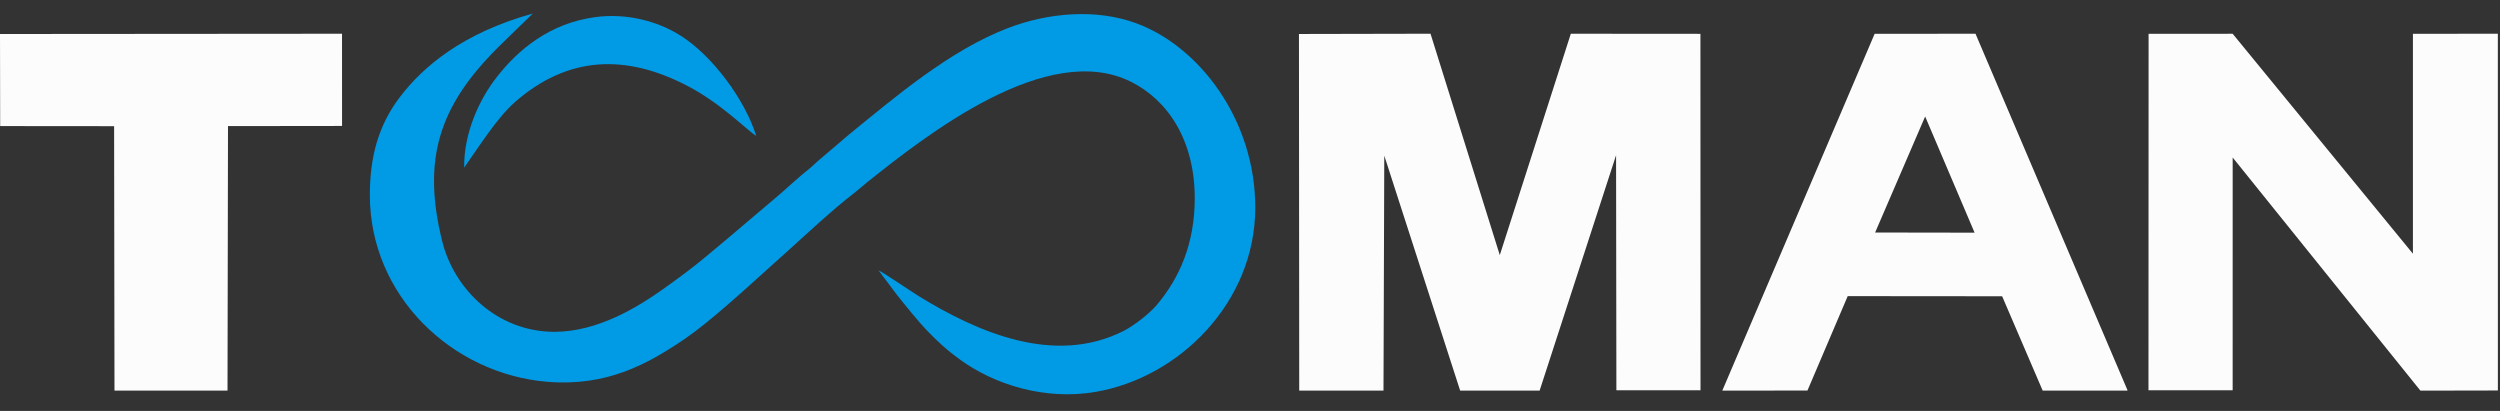
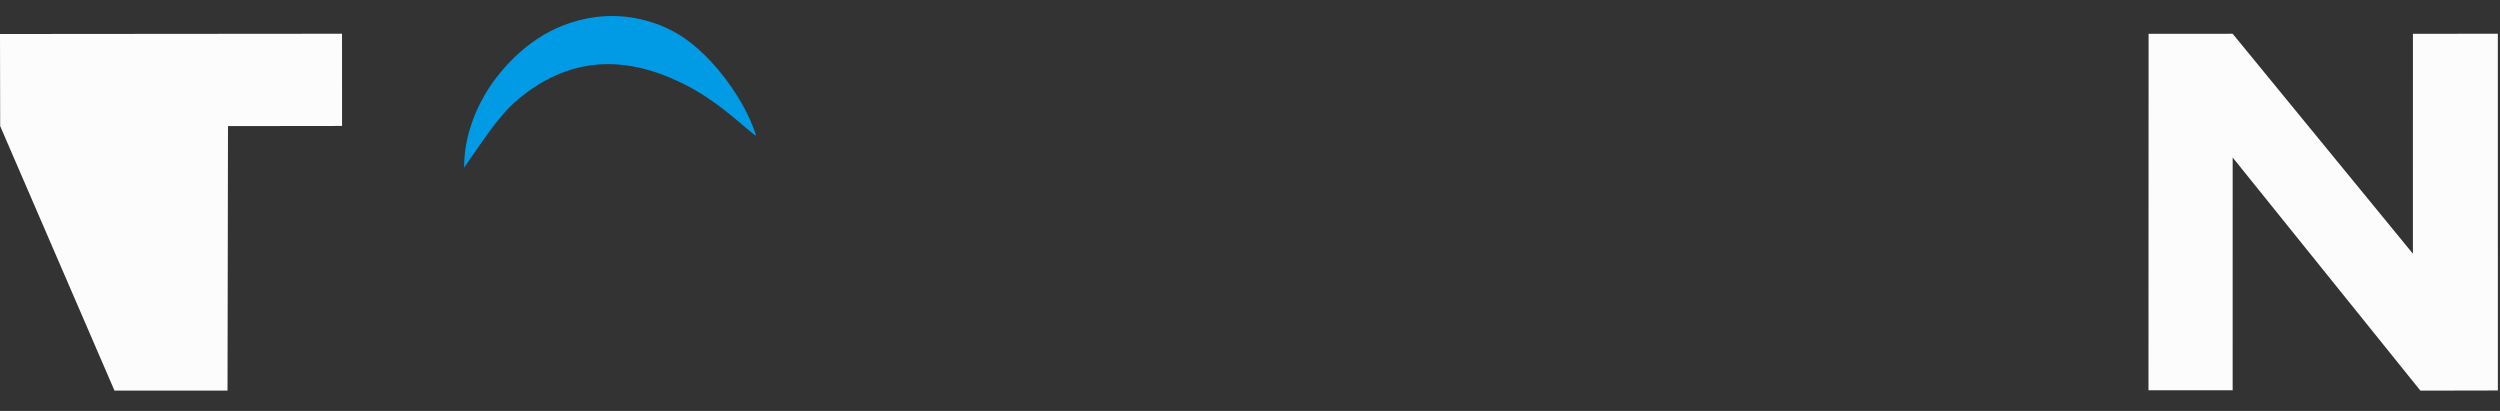
<svg xmlns="http://www.w3.org/2000/svg" width="146" height="24" viewBox="0 0 146 24" fill="none">
  <rect x="0" y="0" width="146" height="24" fill="#333333" stroke="none" />
-   <path fill-rule="evenodd" clip-rule="evenodd" d="M94.379 9.064L94.397 22.792H99.31L99.305 1.976L91.736 1.97L87.588 14.899L83.542 1.969L75.859 1.985L75.875 22.811L80.796 22.811L80.842 9.09L85.273 22.811L89.914 22.811L94.379 9.064Z" fill="#FCFCFC" />
  <path fill-rule="evenodd" clip-rule="evenodd" d="M141.352 22.813L145.876 22.804L145.874 1.971L140.915 1.973L140.914 14.816L130.387 1.972L125.478 1.973L125.471 22.793H130.387L130.388 9.199L141.352 22.813Z" fill="#FCFCFC" />
-   <path fill-rule="evenodd" clip-rule="evenodd" d="M112.429 6.803L115.316 13.588L109.507 13.579L112.429 6.803ZM107.906 17.294L116.925 17.302L119.292 22.811L124.255 22.809L115.369 1.97L109.479 1.975L100.583 22.811L105.555 22.808L107.906 17.294H107.906Z" fill="#FCFCFC" />
-   <path fill-rule="evenodd" clip-rule="evenodd" d="M0.01 7.363L6.664 7.369L6.686 22.811L13.287 22.81L13.315 7.364L19.976 7.356L19.974 1.97L0 1.986L0.01 7.363Z" fill="#FCFCFC" />
-   <path fill-rule="evenodd" clip-rule="evenodd" d="M25.346 10.569C25.343 8.093 26.226 6.268 27.339 4.76C27.904 3.994 28.538 3.308 29.148 2.705C29.797 2.063 30.464 1.432 31.117 0.792C27.02 1.924 24.707 3.894 23.365 5.653C22.099 7.312 21.601 9.15 21.599 11.38C21.594 17.3 26.426 21.84 31.959 22.297C35.431 22.583 37.801 21.274 39.959 19.813C41.439 18.811 43.529 16.882 44.979 15.579L46.009 14.652C47.178 13.602 48.62 12.242 49.91 11.253C50.169 11.054 50.378 10.853 50.639 10.646C54.132 7.861 61.158 2.342 66.043 4.773C68.217 5.855 69.771 8.207 69.773 11.571C69.775 14.221 68.883 16.242 67.546 17.82C67.104 18.341 66.2 19.033 65.618 19.327C61.57 21.37 57.096 19.405 53.662 17.298C53.264 17.054 51.513 15.864 51.306 15.79L52.371 17.205C52.739 17.675 53.691 18.847 54.113 19.28C54.788 19.973 55.291 20.444 56.093 21.022C58.023 22.412 60.939 23.404 63.98 22.887C68.852 22.058 73.3 17.675 73.308 12.143C73.316 6.997 70.04 2.729 66.391 1.371C63.983 0.474 61.162 0.757 58.86 1.641C55.469 2.943 52.325 5.622 49.574 7.863C49.361 8.037 49.198 8.186 48.983 8.368C48.577 8.71 48.172 9.053 47.77 9.4C47.565 9.576 47.392 9.756 47.189 9.915C46.687 10.306 45.916 11.026 45.425 11.443L42.429 13.982C42.029 14.321 41.639 14.638 41.233 14.98C40.457 15.632 39.619 16.249 38.738 16.875C37.189 17.974 34.888 19.373 32.385 19.378C29.046 19.384 26.501 16.888 25.811 14.04C25.542 12.933 25.348 11.771 25.346 10.569L25.346 10.569Z" fill="#019AE4" />
+   <path fill-rule="evenodd" clip-rule="evenodd" d="M0.01 7.363L6.686 22.811L13.287 22.81L13.315 7.364L19.976 7.356L19.974 1.97L0 1.986L0.01 7.363Z" fill="#FCFCFC" />
  <path fill-rule="evenodd" clip-rule="evenodd" d="M27.107 9.787C27.946 8.606 29.032 6.873 30.07 5.964C33.15 3.266 36.535 3.117 40.2 5.044C42.16 6.074 43.711 7.682 44.161 7.933C43.517 5.836 41.612 3.265 39.765 2.092C38.343 1.189 36.522 0.766 34.782 0.997C32.104 1.352 30.266 2.9 29.022 4.487C27.962 5.839 27.085 7.793 27.107 9.787L27.107 9.787Z" fill="#019AE4" />
</svg>